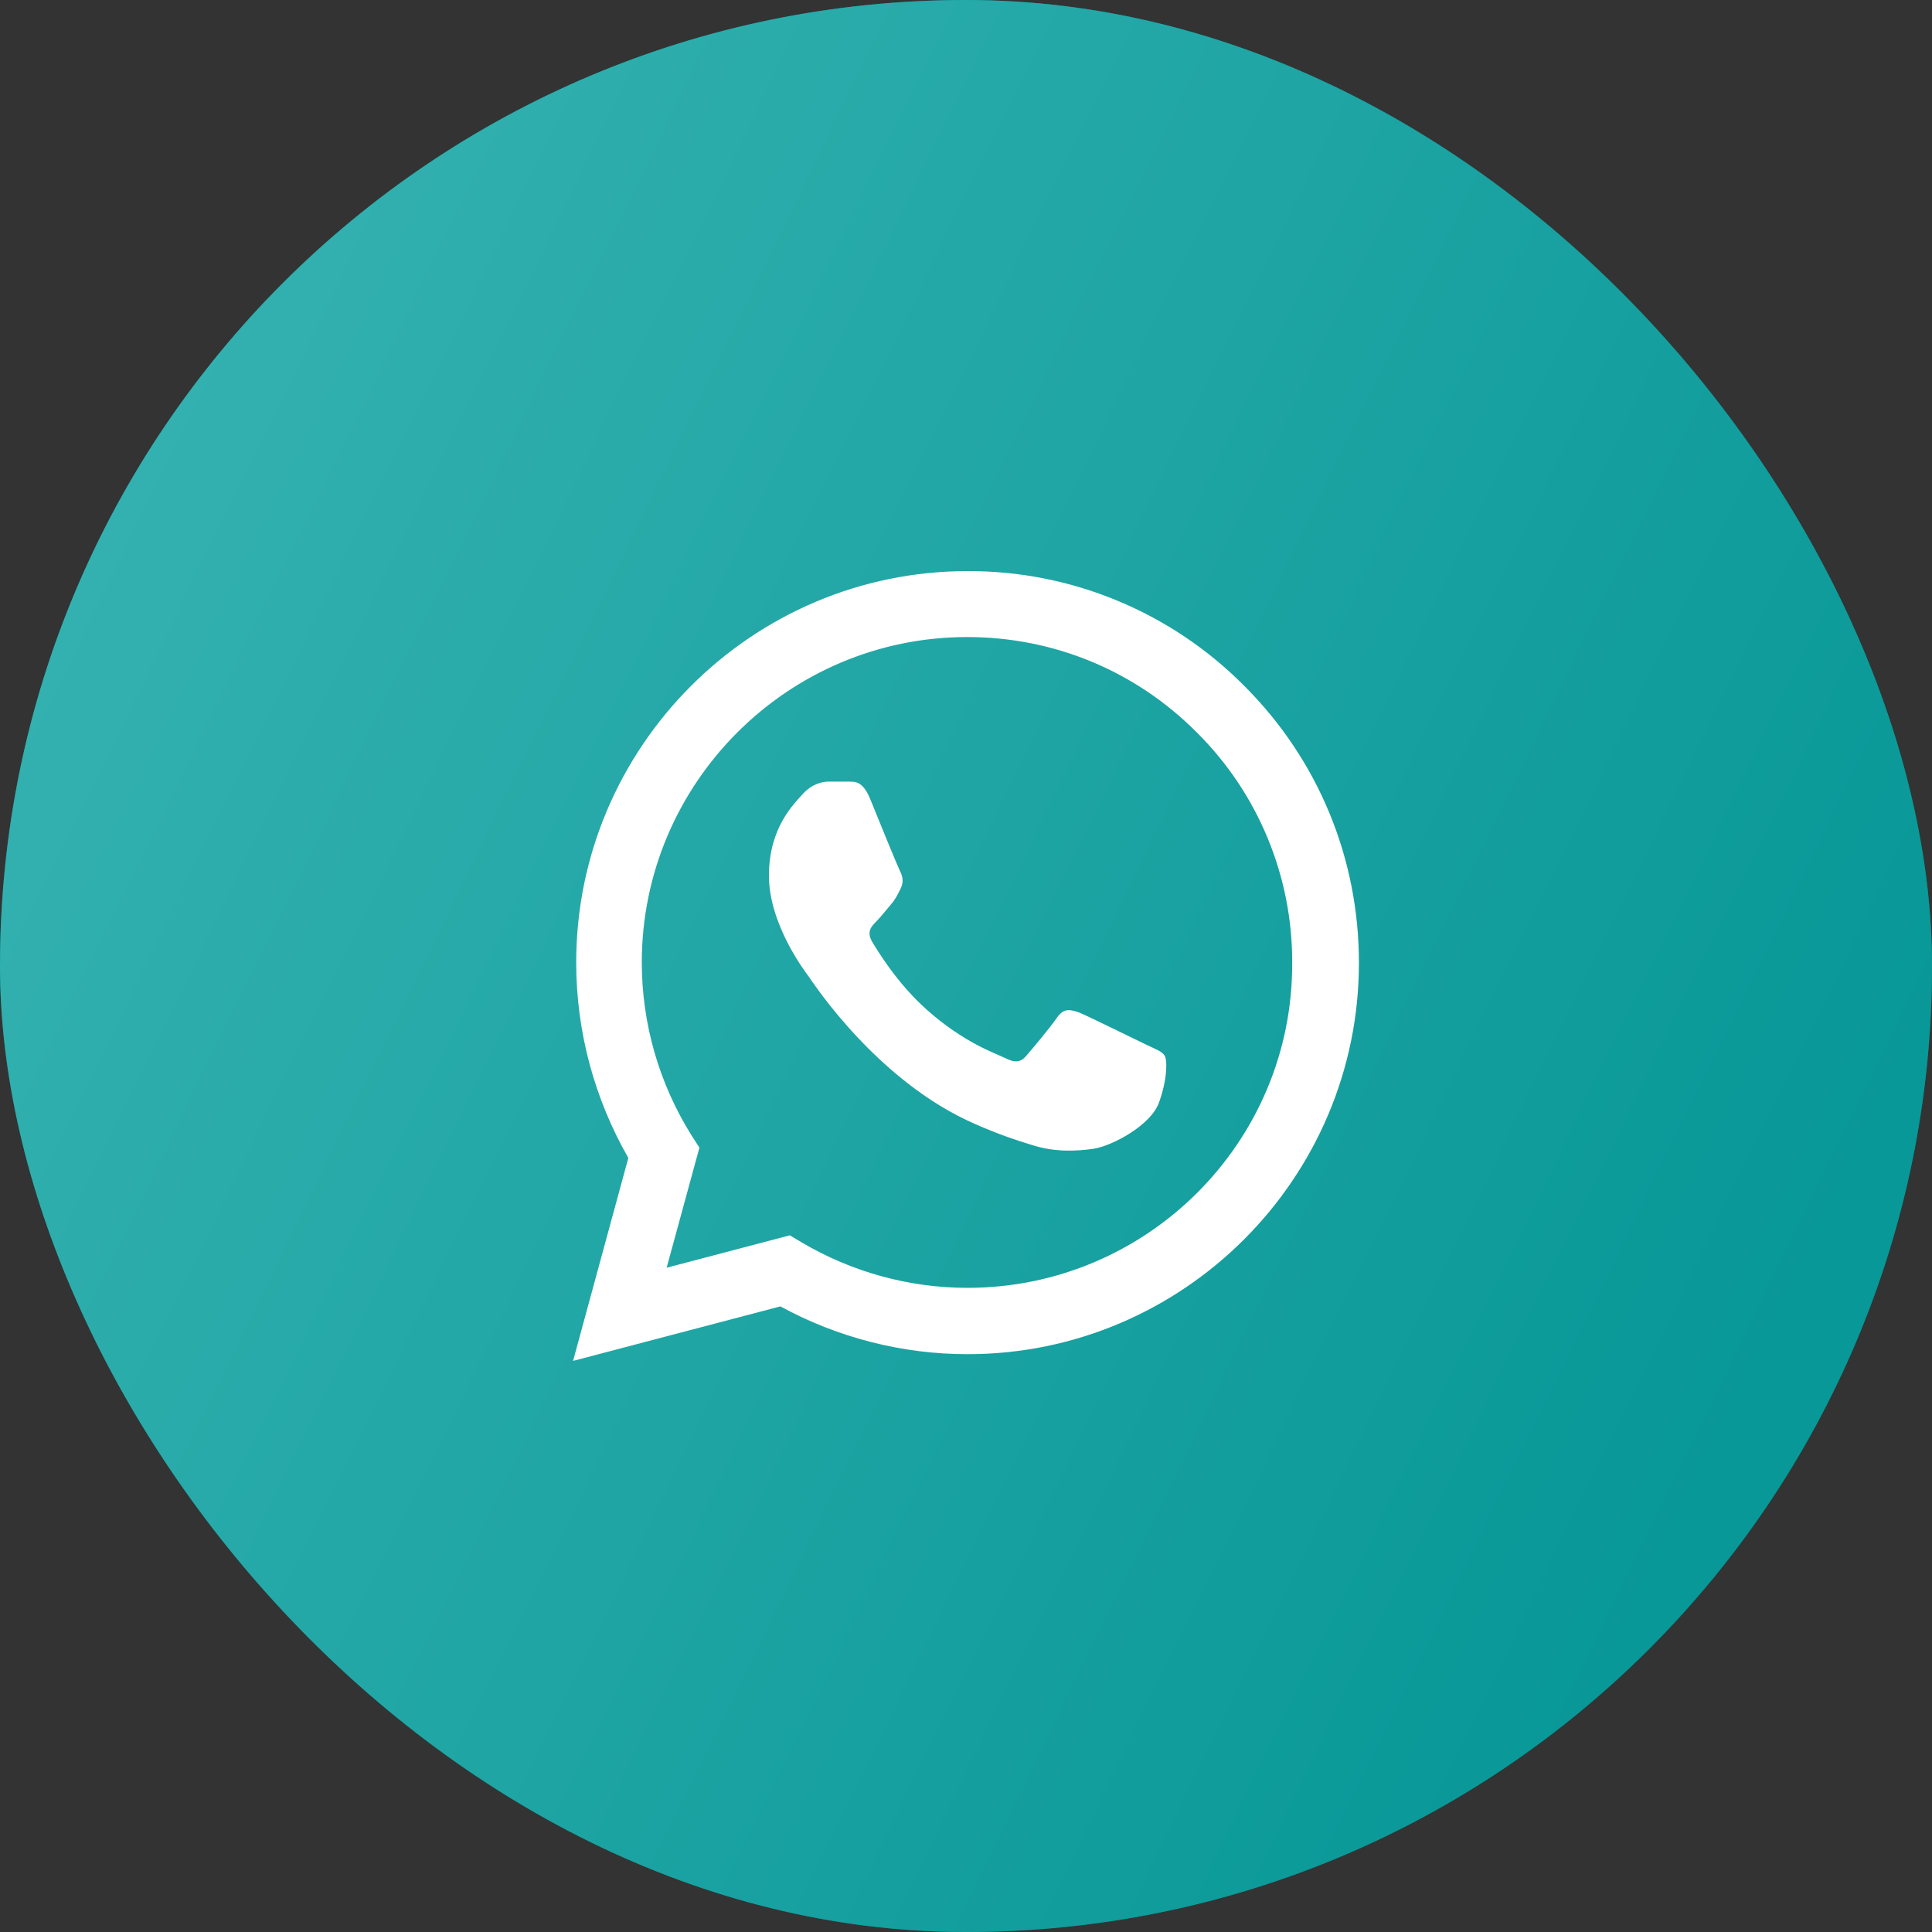
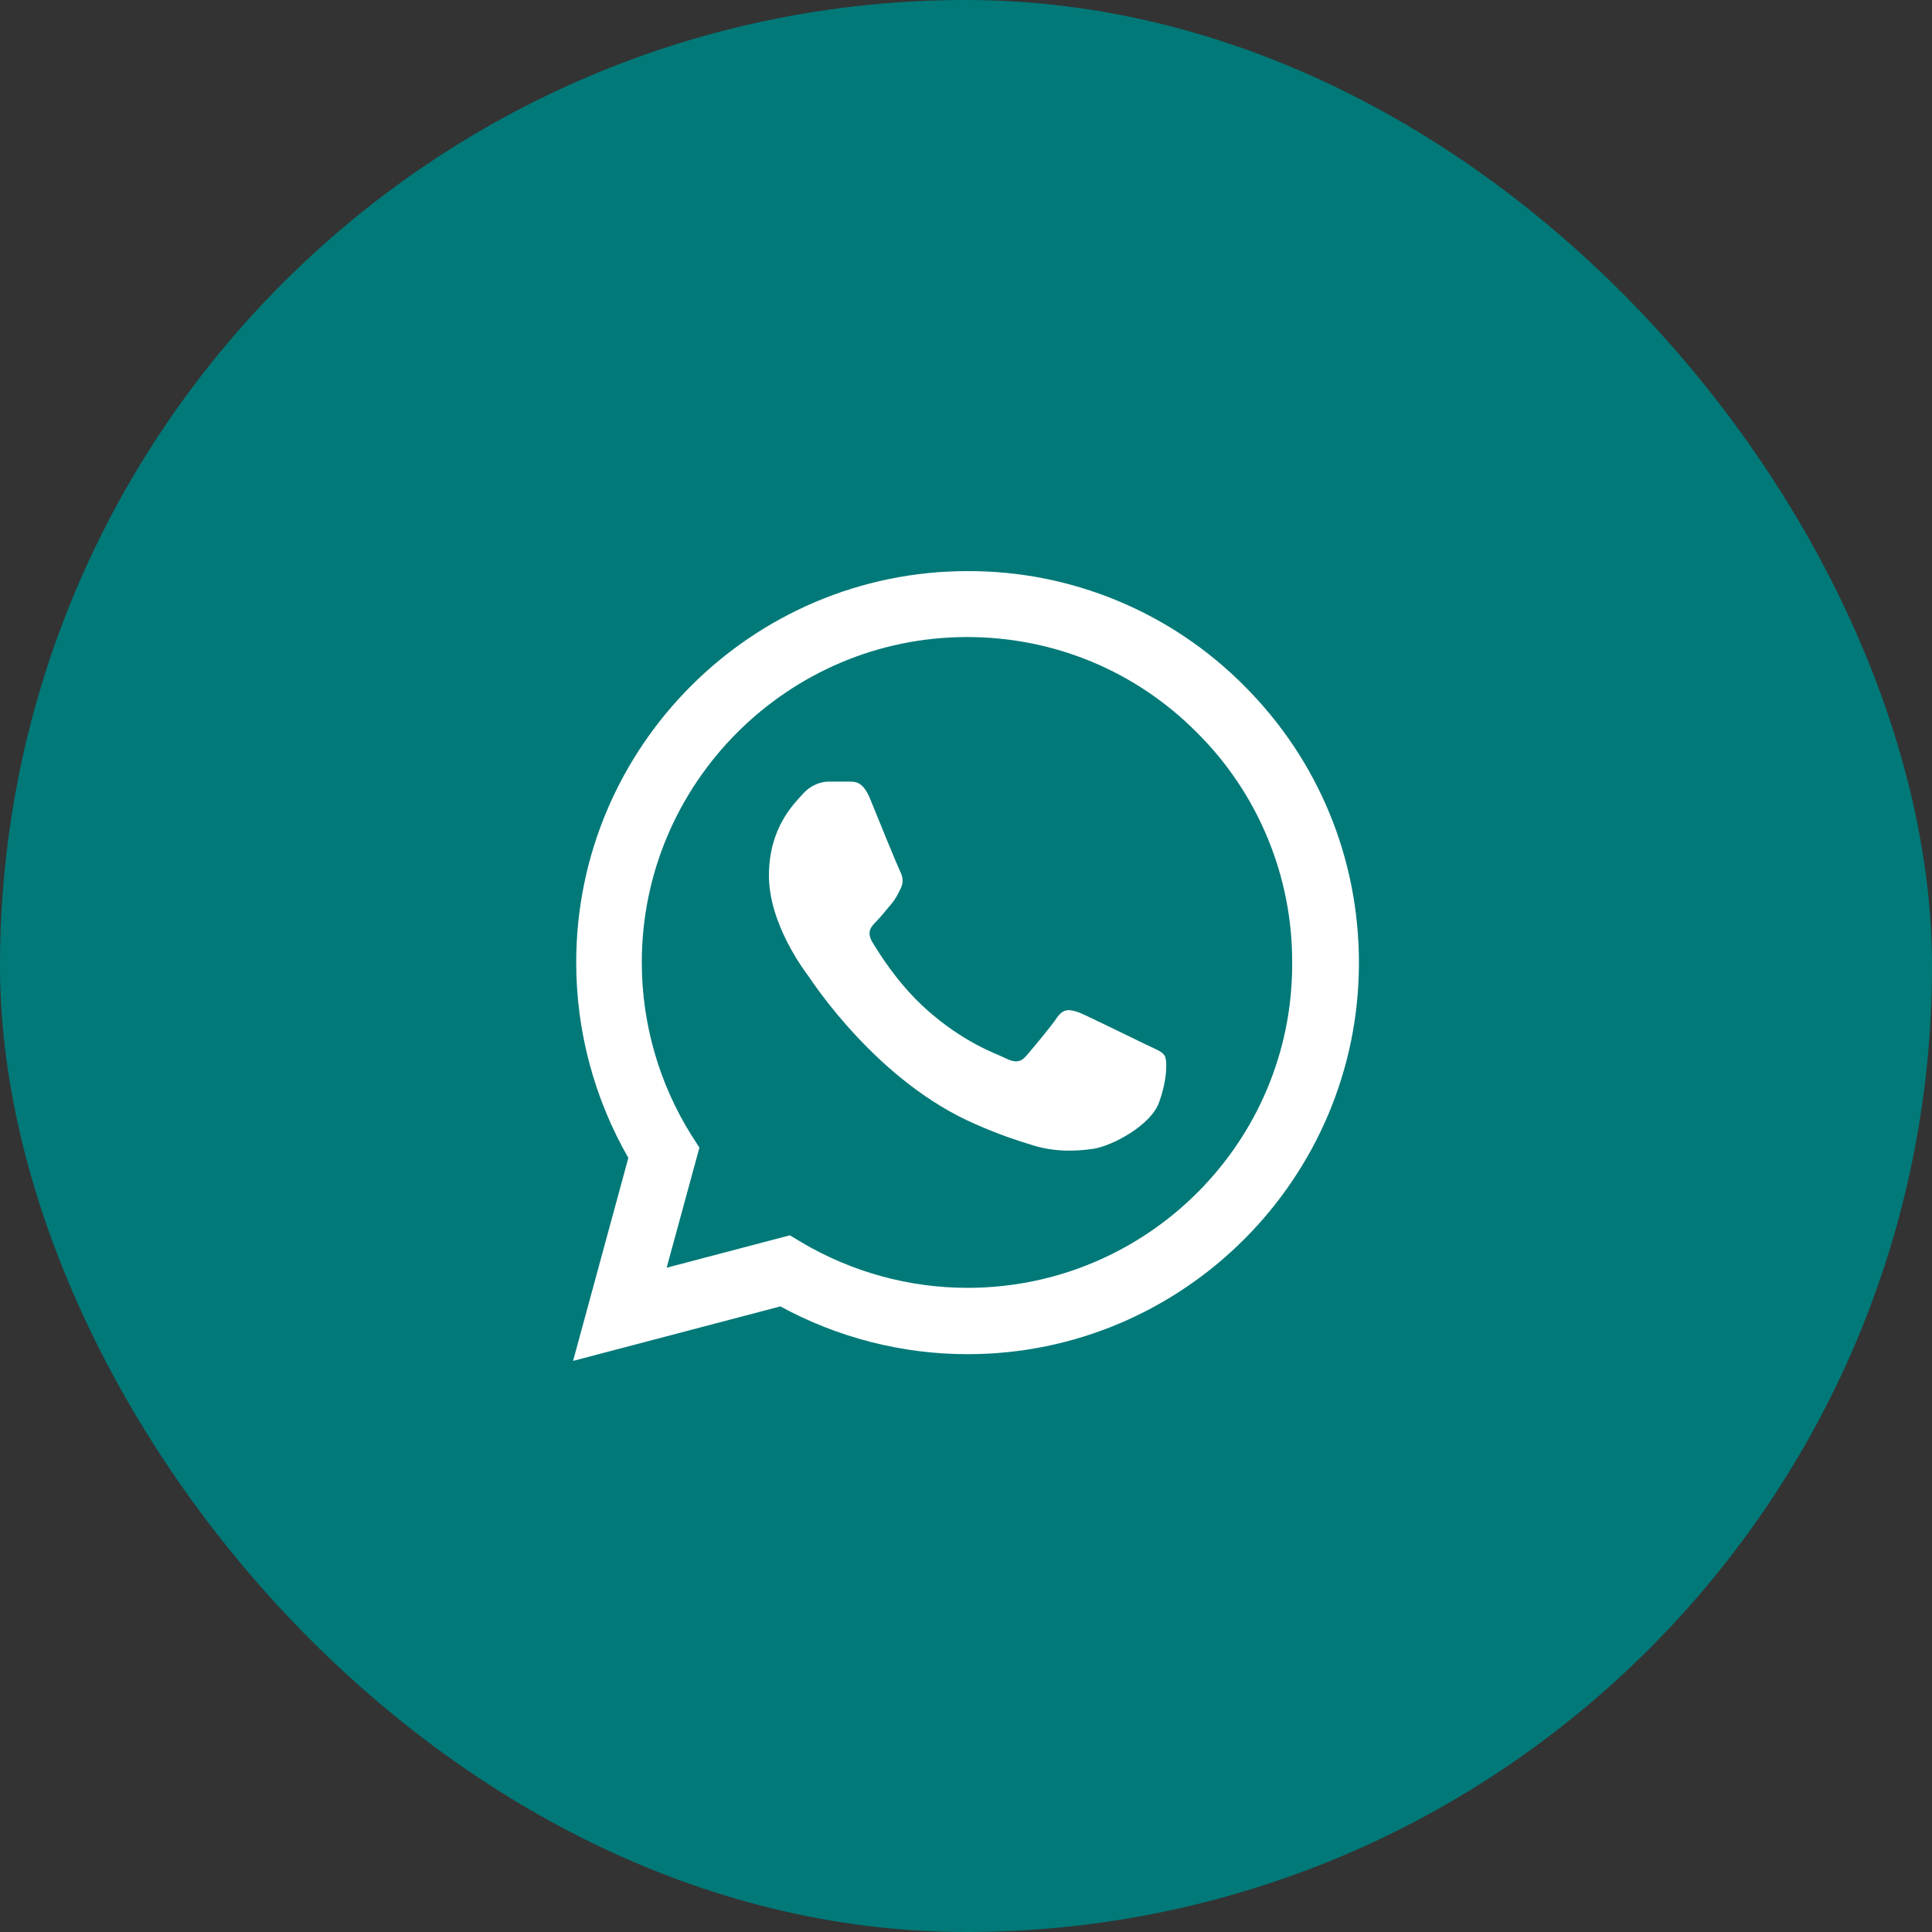
<svg xmlns="http://www.w3.org/2000/svg" width="53" height="53" viewBox="0 0 53 53" fill="none">
  <rect x="0" y="0" width="53" height="53" fill="#333333" stroke="none" />
  <rect width="53" height="53" rx="26.5" fill="#017978" />
-   <rect width="53" height="53" rx="26.5" fill="url(#paint0_linear_133_1180)" />
  <path d="M34.137 18.819C33.144 17.816 31.961 17.021 30.657 16.48C29.353 15.938 27.955 15.662 26.543 15.667C20.628 15.667 15.807 20.488 15.807 26.402C15.807 28.298 16.306 30.14 17.237 31.765L15.721 37.333L21.408 35.838C22.979 36.694 24.745 37.149 26.543 37.149C32.458 37.149 37.279 32.328 37.279 26.413C37.279 23.543 36.163 20.845 34.137 18.819ZM26.543 35.329C24.94 35.329 23.369 34.896 21.993 34.083L21.668 33.888L18.288 34.777L19.187 31.483L18.971 31.148C18.08 29.725 17.607 28.081 17.606 26.402C17.606 21.484 21.614 17.476 26.532 17.476C28.916 17.476 31.158 18.407 32.837 20.098C33.669 20.925 34.328 21.909 34.776 22.994C35.224 24.078 35.453 25.24 35.448 26.413C35.47 31.332 31.462 35.329 26.543 35.329ZM31.44 28.656C31.169 28.526 29.847 27.876 29.609 27.778C29.36 27.692 29.186 27.648 29.002 27.908C28.818 28.179 28.309 28.786 28.157 28.959C28.006 29.143 27.843 29.165 27.572 29.024C27.302 28.894 26.435 28.602 25.416 27.692C24.615 26.977 24.084 26.099 23.922 25.828C23.77 25.558 23.9 25.417 24.041 25.276C24.16 25.157 24.311 24.962 24.442 24.81C24.572 24.658 24.626 24.539 24.712 24.366C24.799 24.182 24.756 24.03 24.691 23.9C24.626 23.77 24.084 22.448 23.867 21.907C23.651 21.387 23.423 21.452 23.261 21.441H22.741C22.556 21.441 22.275 21.506 22.026 21.777C21.787 22.047 21.094 22.698 21.094 24.019C21.094 25.341 22.058 26.619 22.188 26.793C22.318 26.977 24.084 29.685 26.771 30.844C27.41 31.126 27.908 31.288 28.298 31.407C28.937 31.613 29.522 31.581 29.988 31.516C30.508 31.44 31.581 30.866 31.797 30.238C32.025 29.609 32.025 29.078 31.949 28.959C31.873 28.84 31.711 28.786 31.44 28.656Z" fill="white" />
  <defs>
    <linearGradient id="paint0_linear_133_1180" x1="-11.5" y1="-27.5" x2="62.634" y2="8.715" gradientUnits="userSpaceOnUse">
      <stop stop-color="#00BA9C" />
      <stop offset="0.202" stop-color="#3FB8B7" />
      <stop offset="1" stop-color="#089897" />
    </linearGradient>
  </defs>
</svg>